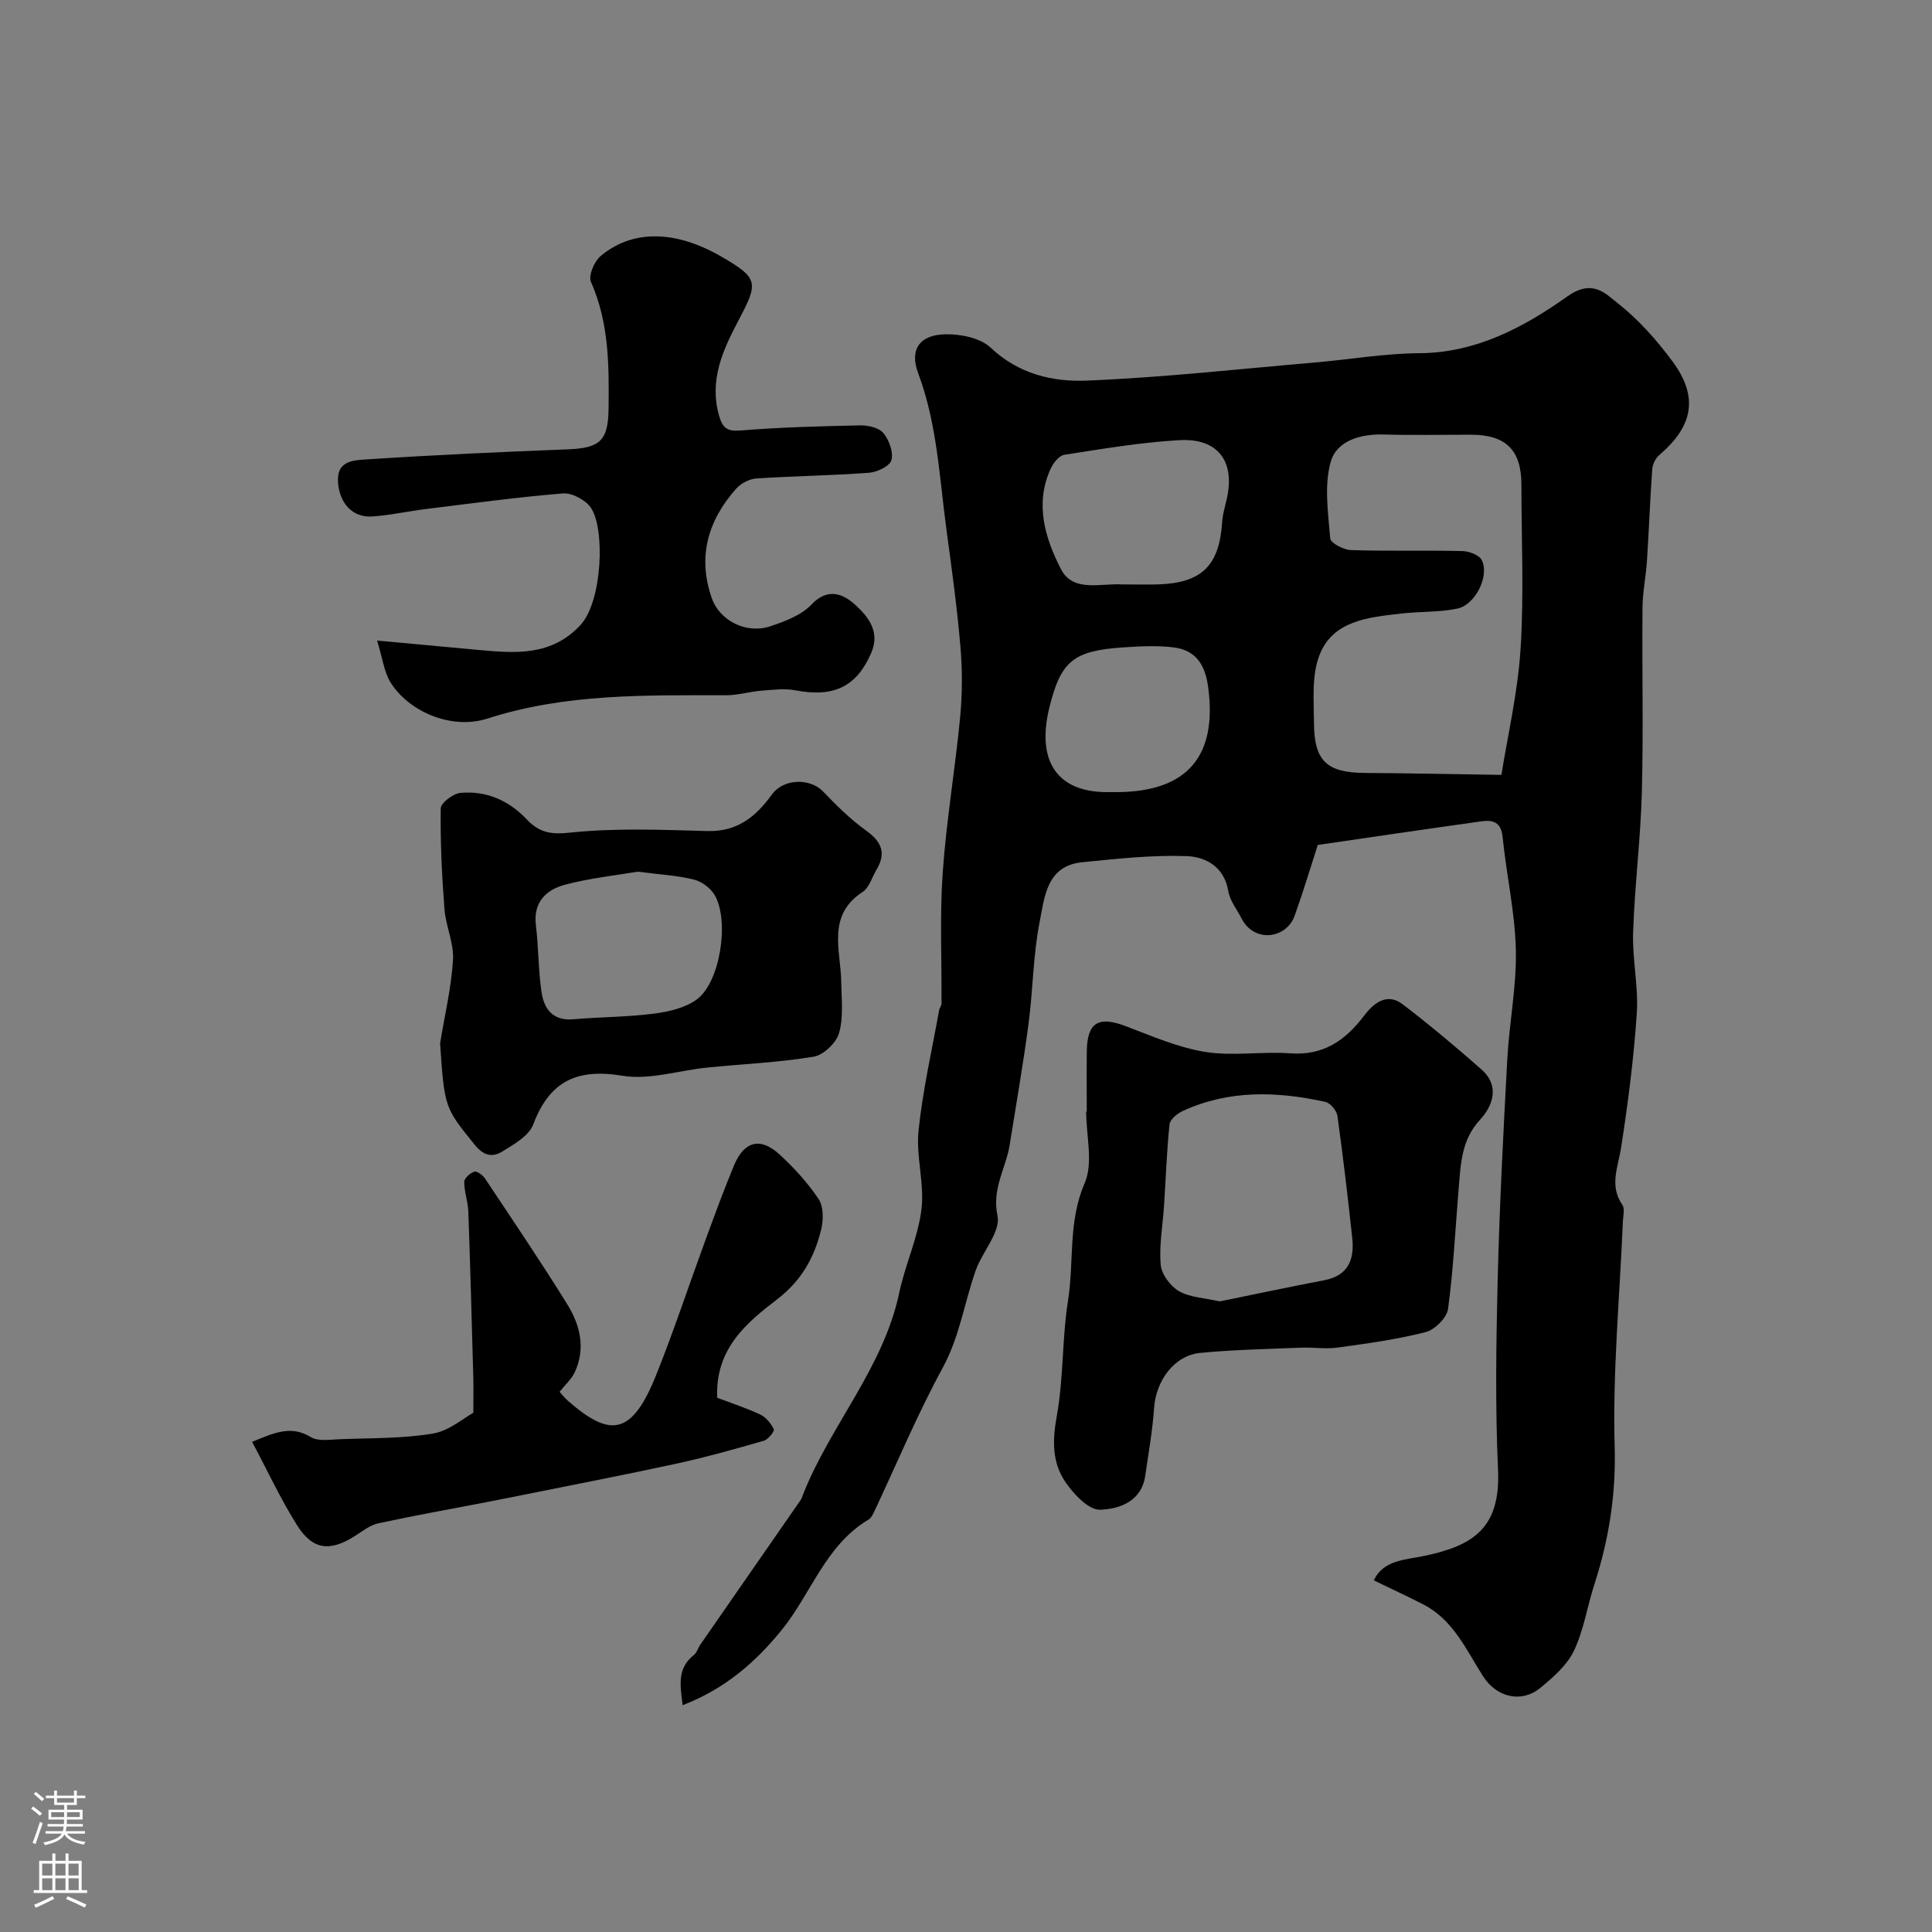
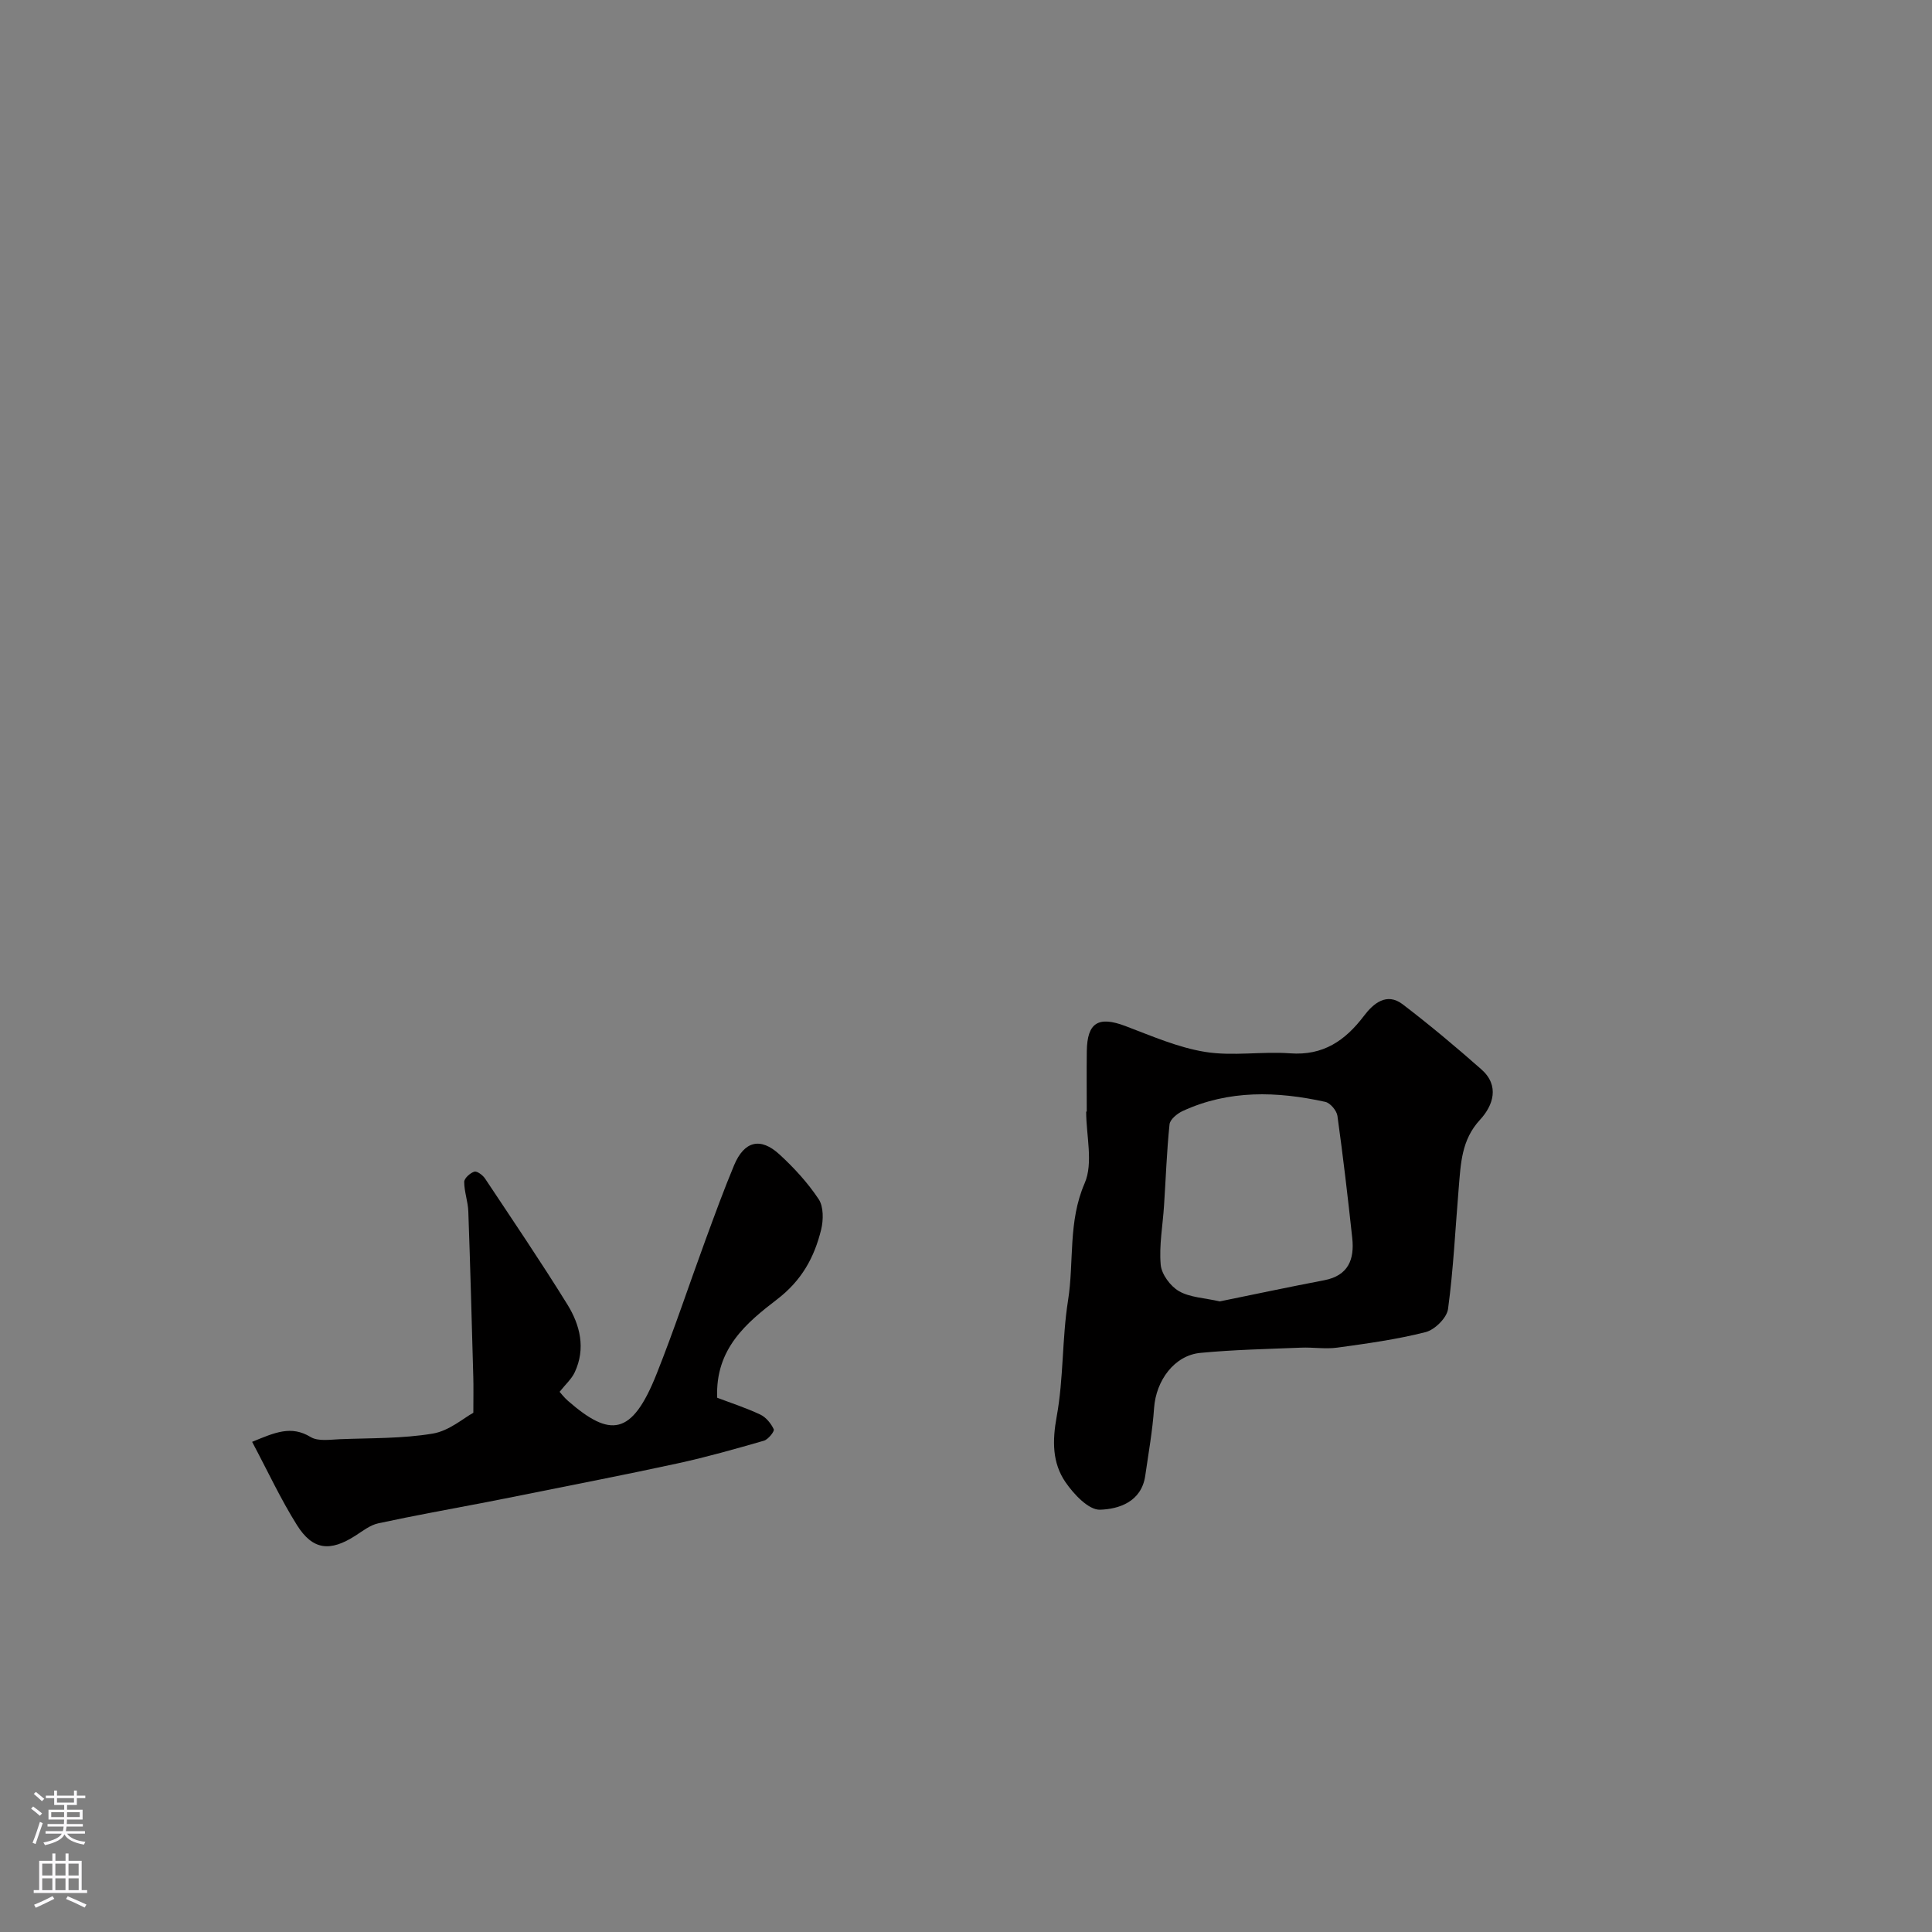
<svg xmlns="http://www.w3.org/2000/svg" enable-background="new 0 0 400 400" viewBox="0 0 400 400">
  <rect x="0" y="0" width="400" height="400" fill="#808080" stroke="none" />
  <g fill="#010000">
-     <path d="m272.83 174.94c-1.56 4.83-3.04 9.79-4.79 14.66-1.7 4.75-8.35 5.73-11.01.52-.96-1.87-2.4-3.66-2.73-5.63-.83-5.05-4.71-7.1-8.6-7.24-7.2-.26-14.47.55-21.67 1.27-7.37.74-7.78 7.27-8.79 12.39-1.36 6.89-1.36 14.04-2.29 21.04-1.11 8.39-2.58 16.74-3.91 25.1-.77 4.85-3.72 8.98-2.52 14.66.7 3.31-3.15 7.45-4.53 11.37-2.34 6.66-3.31 13.67-6.81 20.1-5.27 9.67-9.52 19.89-14.22 29.87-.27.58-.63 1.27-1.15 1.57-8.92 5.32-11.86 15.32-17.96 22.84-5.46 6.74-11.85 12.26-20.52 15.58-.45-3.94-1.27-7.58 2.37-10.42.59-.47.8-1.4 1.26-2.07 6.91-9.98 13.84-19.94 20.76-29.92.27-.39.41-.89.59-1.34 5.69-14.3 16.58-26.1 19.86-41.6 1.23-5.84 3.89-11.44 4.61-17.31.65-5.31-1.15-10.91-.61-16.25.86-8.39 2.78-16.67 4.27-24.99.08-.47.49-.92.49-1.38.06-9.04-.38-18.11.25-27.11.75-10.76 2.58-21.43 3.61-32.17.46-4.85.47-9.8.05-14.66-.68-7.99-1.77-15.95-2.85-23.9-1.5-10.97-1.93-22.09-5.9-32.67-1.84-4.89.33-7.94 5.64-8.04 3.17-.06 7.25.75 9.39 2.78 5.77 5.46 12.85 7.11 19.92 6.81 15.76-.65 31.48-2.4 47.21-3.75 7.21-.62 14.4-1.88 21.6-1.92 11.79-.07 21.68-5.4 30.62-11.74 5.22-3.7 7.86-.66 10.47 1.39 4.3 3.38 8.08 7.64 11.35 12.07 5.41 7.34 4.27 13.36-2.75 19.36-.77.66-1.38 1.88-1.46 2.89-.45 6.31-.68 12.64-1.09 18.95-.21 3.27-.9 6.53-.93 9.8-.11 12.69.2 25.38-.13 38.06-.25 9.71-1.49 19.4-1.81 29.11-.19 5.58 1.13 11.24.76 16.79-.62 9.3-1.82 18.59-3.25 27.81-.63 4.04-2.48 7.85.26 11.83.55.8.16 2.28.11 3.45-.65 15.56-2.14 31.13-1.7 46.66.28 9.97-1.21 19.22-4.21 28.5-1.48 4.56-2.19 9.45-4.23 13.73-1.43 2.99-4.29 5.47-6.94 7.66-3.86 3.19-9.04 2.04-11.88-2.42-3.51-5.51-6.18-11.7-12.43-14.89-3.32-1.69-6.69-3.26-10.17-4.94 1.95-4.27 6.63-4.25 10.52-5.08 9.98-2.12 15.74-5.69 15.19-17.8-.59-13.14-.39-26.33-.07-39.49.38-15.2 1.17-30.39 1.99-45.57.41-7.55 1.94-15.08 1.77-22.6-.18-7.81-1.96-15.57-2.74-23.38-.31-3.12-2.04-3.56-4.4-3.23-11.36 1.58-22.69 3.26-33.87 4.89zm38.02-14.51c1.3-8.16 3.4-17.09 3.97-26.12.72-11.28.17-22.63.17-33.96 0-7.19-3.21-10.35-10.52-10.35-5.99 0-11.99.13-17.98-.04-4.86-.14-9.78 1.3-11 5.72-1.36 4.92-.51 10.54-.08 15.8.08.95 2.76 2.36 4.28 2.41 7.68.25 15.36.02 23.04.2 1.4.03 3.48.79 4.03 1.84 1.69 3.23-1.27 9.3-5.05 10.08-3.82.78-7.83.57-11.73 1.03-6.69.79-14.04 1.41-16.82 8.65-1.62 4.22-1.14 9.36-1.11 14.09.04 7.8 2.7 10.18 10.47 10.25 9.03.06 18.04.24 28.33.4zm-77.98-39.43c2.33 0 4.67.07 7-.01 9-.32 12.59-3.92 13.17-12.96.1-1.61.61-3.19.96-4.77 1.74-7.73-1.81-12.58-9.82-12.13-7.98.45-15.91 1.8-23.83 3.03-1.1.17-2.31 1.74-2.85 2.94-3.3 7.26-1.11 14.34 2.14 20.7 2.52 4.93 8.25 2.91 12.74 3.2.16.01.32 0 .49 0zm-3.69 43h2c14.69-.05 20.94-7.48 18.93-21.92-.64-4.59-2.65-7.49-7.11-8.04-3.46-.43-7.02-.24-10.52 0-10.27.69-12.85 2.87-15.2 12.37-2.77 11.15 1.59 17.59 11.9 17.59z" />
-     <path d="m78.07 132.62c8.05.75 14.56 1.35 21.08 1.95 7.6.7 15.06 1.29 21.04-5.18 4.55-4.92 5.13-20.12 2.08-24.36-1.13-1.57-3.85-3.02-5.72-2.87-9.46.77-18.87 2.06-28.3 3.22-3.73.46-7.42 1.29-11.16 1.55-4.07.29-6.79-2.7-7.11-7.06-.34-4.6 3.41-4.59 6-4.76 13.85-.91 27.72-1.54 41.59-2.08 6.69-.26 8.36-1.8 8.43-8.51.1-8.9.09-17.73-3.65-26.16-.57-1.28.67-4.21 1.97-5.32 6.4-5.42 15.3-5.58 25.14.15 7.53 4.38 7.59 5.31 3.54 12.95-3.28 6.2-6.25 12.54-4.11 19.97.71 2.45 1.6 3.24 4.4 3.02 8.24-.67 16.52-.89 24.79-1.06 1.64-.03 3.88.47 4.81 1.59 1.19 1.43 2.11 3.94 1.67 5.6-.33 1.23-2.94 2.5-4.62 2.62-7.77.58-15.57.67-23.35 1.18-1.44.1-3.18 1.01-4.16 2.1-5.85 6.57-8.06 14.11-5.07 22.66 1.66 4.73 7.17 7.5 12.14 5.84 3.03-1.02 6.41-2.28 8.51-4.5 3.46-3.66 6.72-2.09 9.09.09 2.59 2.38 5.21 5.49 3.27 9.95-3 6.92-7.68 9.25-15.65 7.73-2.27-.43-4.72-.12-7.07.07-2.43.19-4.84.94-7.27.94-16.64.01-33.24-.39-49.46 4.83-7.51 2.42-16.46-1.5-20.17-7.66-1.23-2.1-1.54-4.79-2.68-8.49z" />
    <path d="m225 230.15c0-4.17-.04-8.33.01-12.5.08-5.96 2.4-7.33 7.99-5.22 5.43 2.05 10.88 4.45 16.54 5.36 5.72.92 11.72-.14 17.55.29 6.88.51 11.42-2.63 15.33-7.79 1.89-2.5 4.67-4.9 7.99-2.36 5.59 4.27 11 8.8 16.28 13.46 3.85 3.39 2.46 7.49-.27 10.45-3.88 4.19-3.98 9.13-4.41 14.15-.7 8.35-1.09 16.74-2.21 25.03-.25 1.83-2.75 4.3-4.64 4.78-5.98 1.52-12.15 2.37-18.28 3.21-2.47.34-5.04-.1-7.56.01-6.94.28-13.89.42-20.79 1.08-5.39.51-9.19 5.71-9.59 11.42-.32 4.69-1.16 9.36-1.83 14.02-.78 5.39-5.45 6.91-9.37 7.03-2.36.07-5.43-3.21-7.14-5.7-2.76-4.02-2.74-8.58-1.82-13.61 1.44-7.89 1.09-16.1 2.35-24.04 1.27-8.02-.03-16.25 3.43-24.23 1.83-4.2.32-9.85.32-14.85.04.01.08.01.12.01zm27.54 39.29c6.98-1.42 14.29-2.98 21.63-4.38 5-.96 6.27-4.32 5.8-8.72-.91-8.45-1.9-16.9-3.07-25.31-.15-1.09-1.48-2.67-2.51-2.9-10-2.2-19.96-2.52-29.54 1.9-1.12.52-2.6 1.73-2.71 2.75-.58 5.59-.77 11.22-1.14 16.84-.26 4.08-1.04 8.2-.69 12.22.17 1.98 2 4.45 3.78 5.48 2.27 1.31 5.26 1.39 8.45 2.12z" />
-     <path d="m91.12 215.99c.94-5.75 2.32-11.47 2.67-17.25.21-3.46-1.5-6.99-1.77-10.53-.53-6.93-.87-13.9-.77-20.84.02-1.14 2.57-3.07 4.08-3.21 5.33-.5 10.01 1.57 13.67 5.43 2.6 2.74 4.94 3.24 9 2.8 9.42-1 19.02-.58 28.54-.33 6.17.16 10.01-3.05 13.3-7.6 2.37-3.27 7.85-3.41 10.56-.6 2.79 2.9 5.69 5.79 8.94 8.12 3.25 2.32 4.17 4.7 2.1 8.14-.92 1.53-1.46 3.64-2.81 4.52-7.54 4.92-4.55 12.11-4.46 18.72.05 3.53.49 7.24-.45 10.52-.58 2.04-3.23 4.57-5.27 4.9-7.27 1.2-14.69 1.51-22.05 2.25-5.87.59-11.94 2.62-17.54 1.69-9.46-1.56-15.09 1.14-18.47 10.11-.89 2.35-3.99 4.09-6.4 5.58-2.03 1.25-3.86.92-5.76-1.46-6.05-7.55-6.23-7.41-7.11-20.96zm40.92-35.52c-4.52.77-9.92 1.32-15.09 2.71-3.83 1.03-6.59 3.58-6 8.36.56 4.57.49 9.22 1.15 13.77.51 3.52 2.29 6.1 6.61 5.72 5.58-.49 11.23-.45 16.77-1.18 3.08-.4 6.55-1.21 8.92-3.04 4.74-3.65 6.62-16.12 3.6-21.44-.84-1.47-2.7-2.86-4.35-3.27-3.46-.85-7.09-1.04-11.61-1.63z" />
    <path d="m148.49 289.39c2.68 1.02 5.89 2.06 8.92 3.48 1.18.56 2.23 1.85 2.79 3.05.19.42-1.15 2.1-2.03 2.36-5.89 1.7-11.8 3.37-17.79 4.68-10.8 2.35-21.66 4.44-32.5 6.63-2.38.48-4.76.95-7.14 1.41-7.48 1.44-14.99 2.78-22.43 4.39-1.68.36-3.21 1.58-4.72 2.55-5.24 3.37-8.84 3.02-12.11-2.19-3.39-5.4-6.09-11.24-9.28-17.23 4.73-1.95 8.08-3.45 12.11-1 1.55.94 4.03.53 6.07.45 6.42-.25 12.92-.11 19.22-1.16 3.39-.56 6.42-3.24 8.4-4.31 0-3.34.05-5.37-.01-7.4-.32-11.43-.62-22.85-1.03-34.28-.07-2.05-.85-4.08-.85-6.12 0-.75 1.22-1.85 2.1-2.12.55-.17 1.74.72 2.21 1.42 5.75 8.65 11.58 17.25 17.05 26.08 2.64 4.27 3.83 9.11 1.52 14.04-.65 1.39-1.9 2.49-3.13 4.04.2.21.89 1.14 1.74 1.88 8.71 7.59 13.21 7.32 18.33-5.55 3.65-9.16 6.75-18.54 10.15-27.81 1.9-5.17 3.79-10.36 5.91-15.44 2.09-4.99 5.44-5.86 9.39-2.23 3.02 2.77 5.86 5.87 8.12 9.27 1.03 1.56.99 4.32.51 6.3-1.42 5.76-4.01 10.52-9.15 14.46-6.25 4.79-12.81 10.2-12.37 20.35z" />
  </g>
  <path d="m6.44 374.46.42-.45c.65.47 1.27.95 1.85 1.44l-.45.49c-.65-.56-1.25-1.06-1.82-1.48m.93 7.33-.63-.26c.55-1.36 1.05-2.8 1.52-4.33.19.1.38.19.59.27-.46 1.29-.95 2.73-1.48 4.32m-.38-10.38.44-.42c.43.34 1.01.82 1.74 1.44l-.49.49c-.53-.51-1.09-1.01-1.69-1.51m2.5.35h1.72v-1.04h.59v1.04h3.52v-1.04h.59v1.04h1.75v.53h-1.75v1.42h-2.03v.97h3.22v2.03h-3.24c0 .35-.01.66-.03.93h3.32v.53h-3.37c-.03.27-.08.58-.15.94h3.96v.53h-3.71c.67.92 1.93 1.48 3.79 1.68-.13.24-.23.44-.29.59-2.13-.38-3.48-1.08-4.04-2.12-.43.97-1.77 1.72-4.03 2.23-.09-.19-.2-.37-.33-.55 2.1-.42 3.37-1.03 3.81-1.83h-3.36v-.53h3.58c.08-.29.13-.61.16-.94h-3.33v-.53h3.39c.02-.27.04-.58.04-.93h-3.23v-2.03h3.25v-.97h-2.07v-1.42h-1.73zm1.12 3.44v1h2.65c.01-.3.02-.44.01-.4v-.25-.35zm1.19-2h3.52v-.91h-3.52zm4.71 2h-2.63v.59c0 .15-.01.28-.01.4h2.64z" fill="#fbfafc" />
  <path d="m13.56 383.74h.63v1.52h2.72v6.07h1.13v.6h-11.06v-.6h1.13v-6.07h2.73v-1.52h.63v1.52h2.1v-1.52zm-2.69 8.83.38.56c-1.24.63-2.53 1.25-3.85 1.85-.1-.21-.21-.42-.34-.63 1.36-.55 2.63-1.15 3.81-1.78m-2.13-4.27h2.1v-2.45h-2.1zm0 3.04h2.1v-2.46h-2.1zm2.72-3.04h2.1v-2.45h-2.1zm0 3.04h2.1v-2.46h-2.1zm6.07 3.6c-1.41-.71-2.7-1.3-3.86-1.78l.35-.56c1.45.62 2.75 1.19 3.88 1.72zm-1.25-9.09h-2.1v2.45h2.1zm-2.09 5.49h2.1v-2.45h-2.1z" fill="#fbfafc" />
</svg>